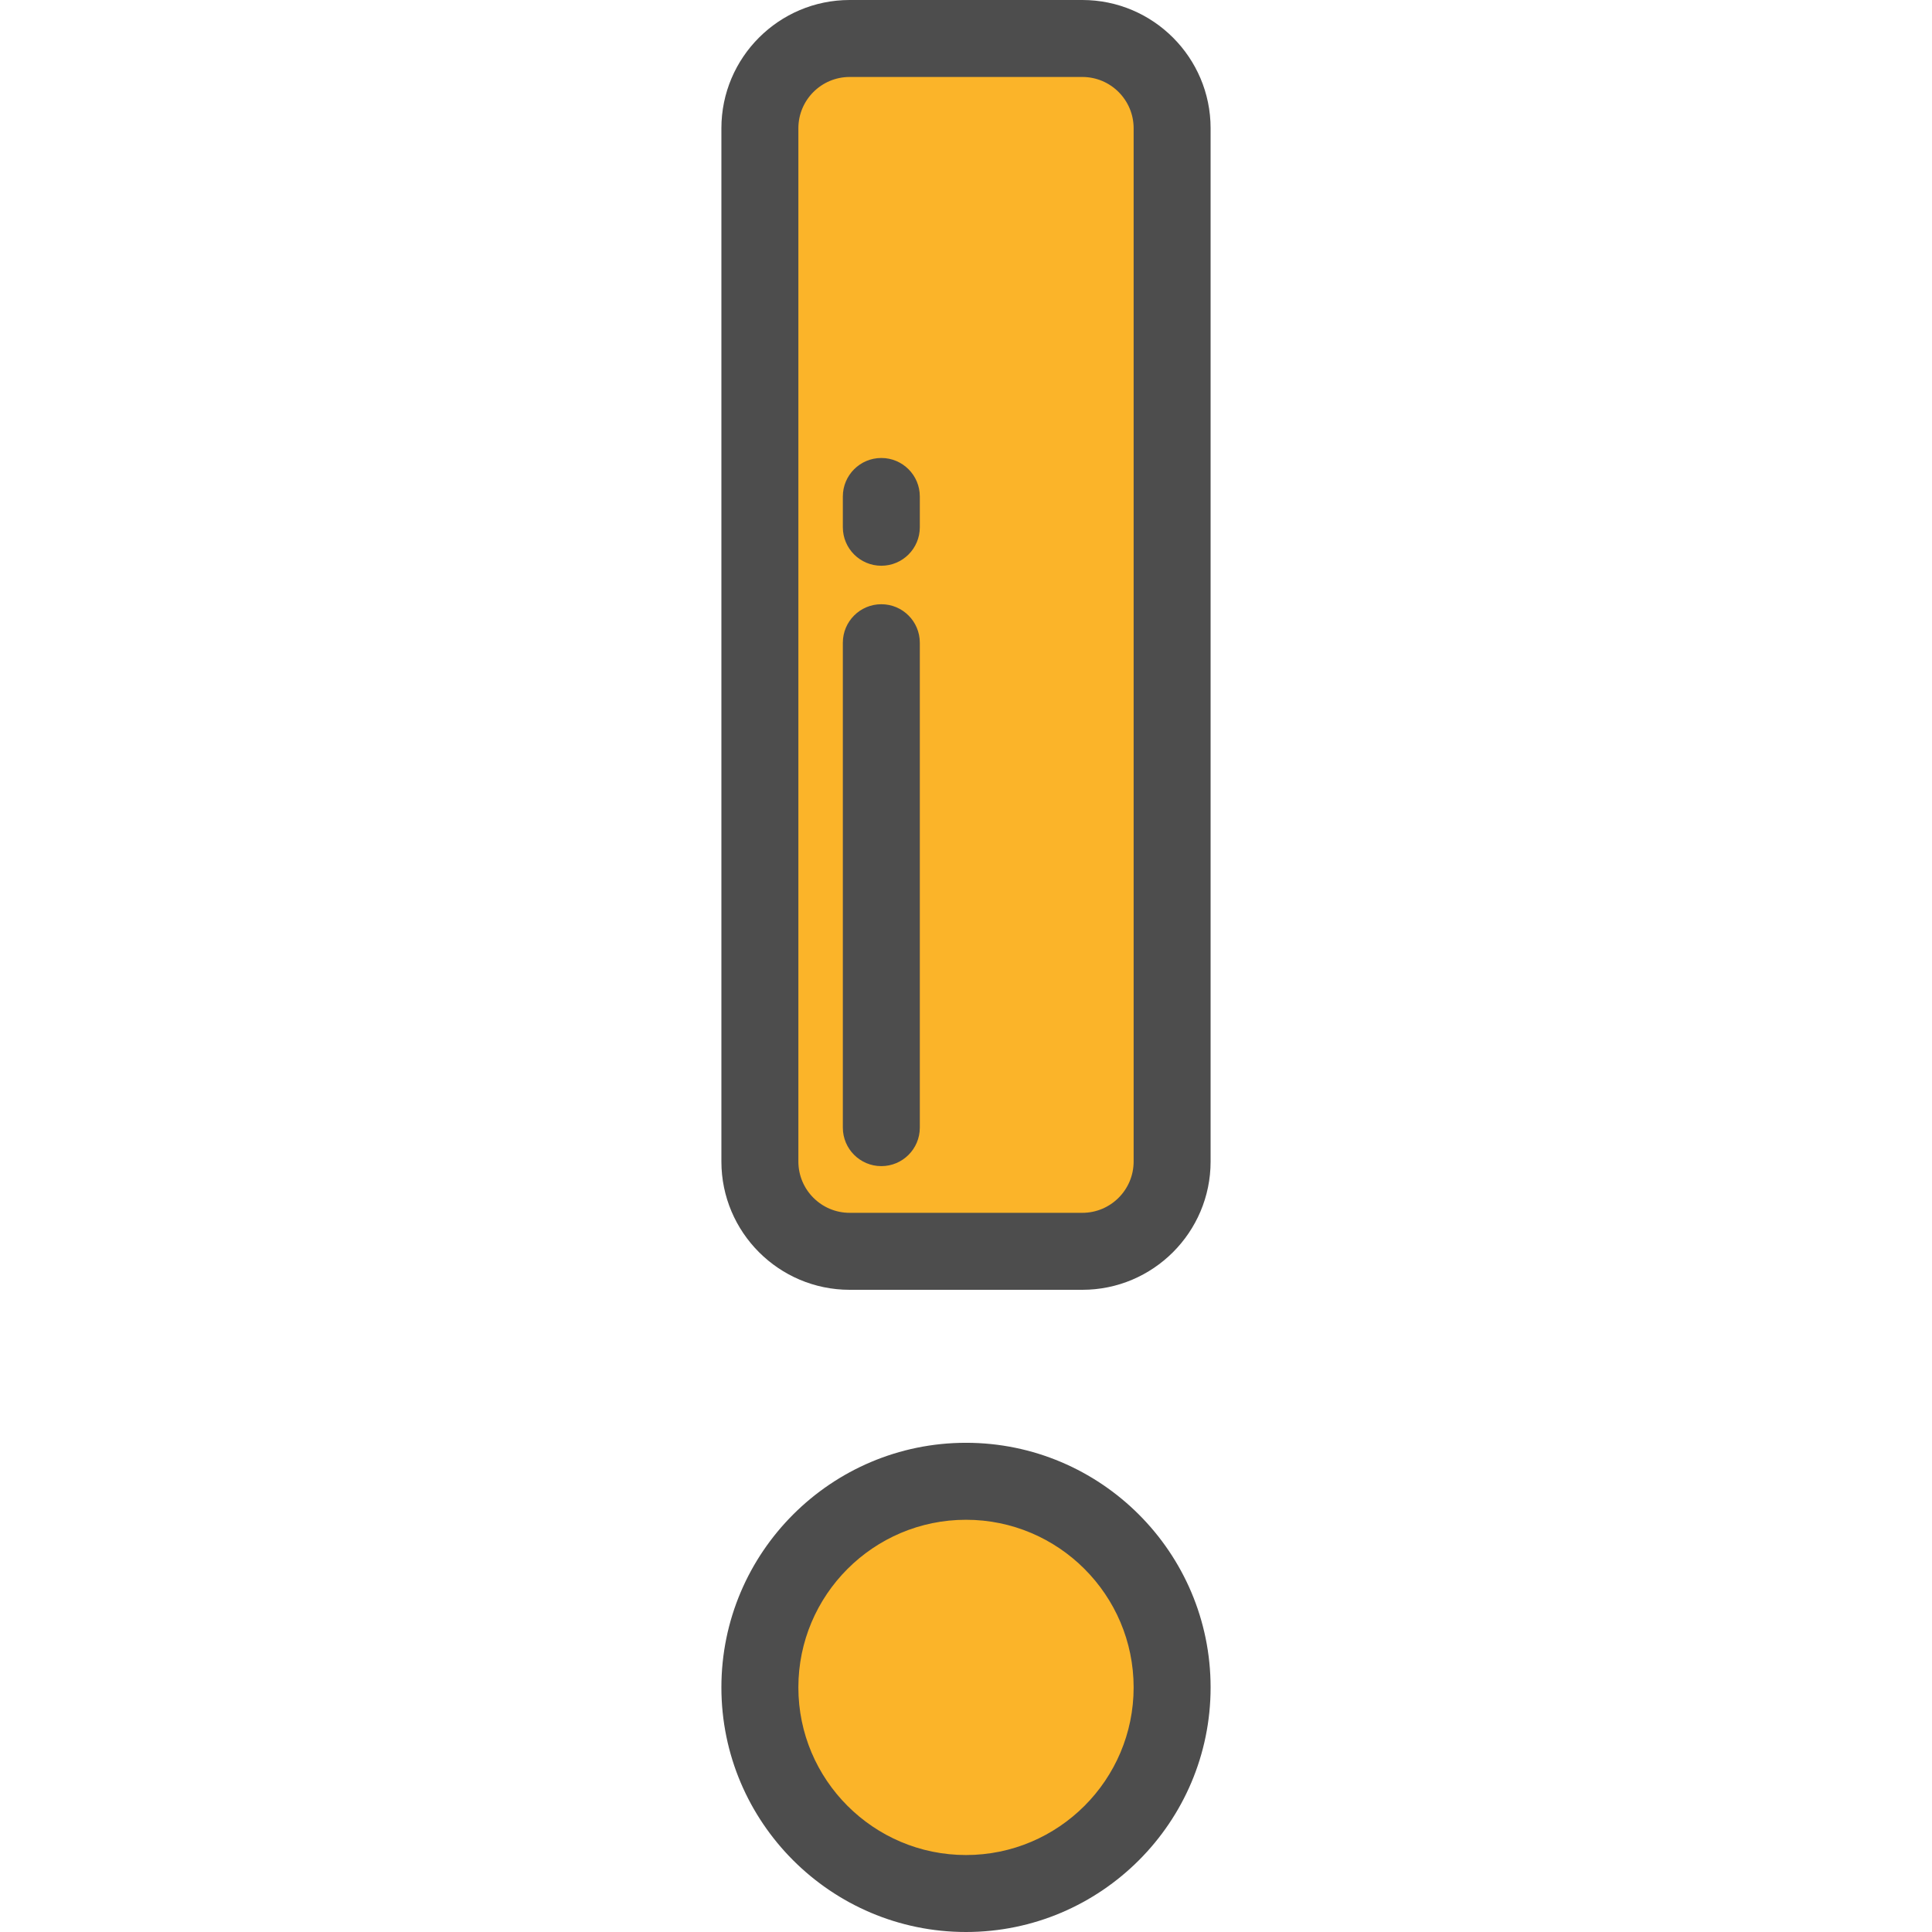
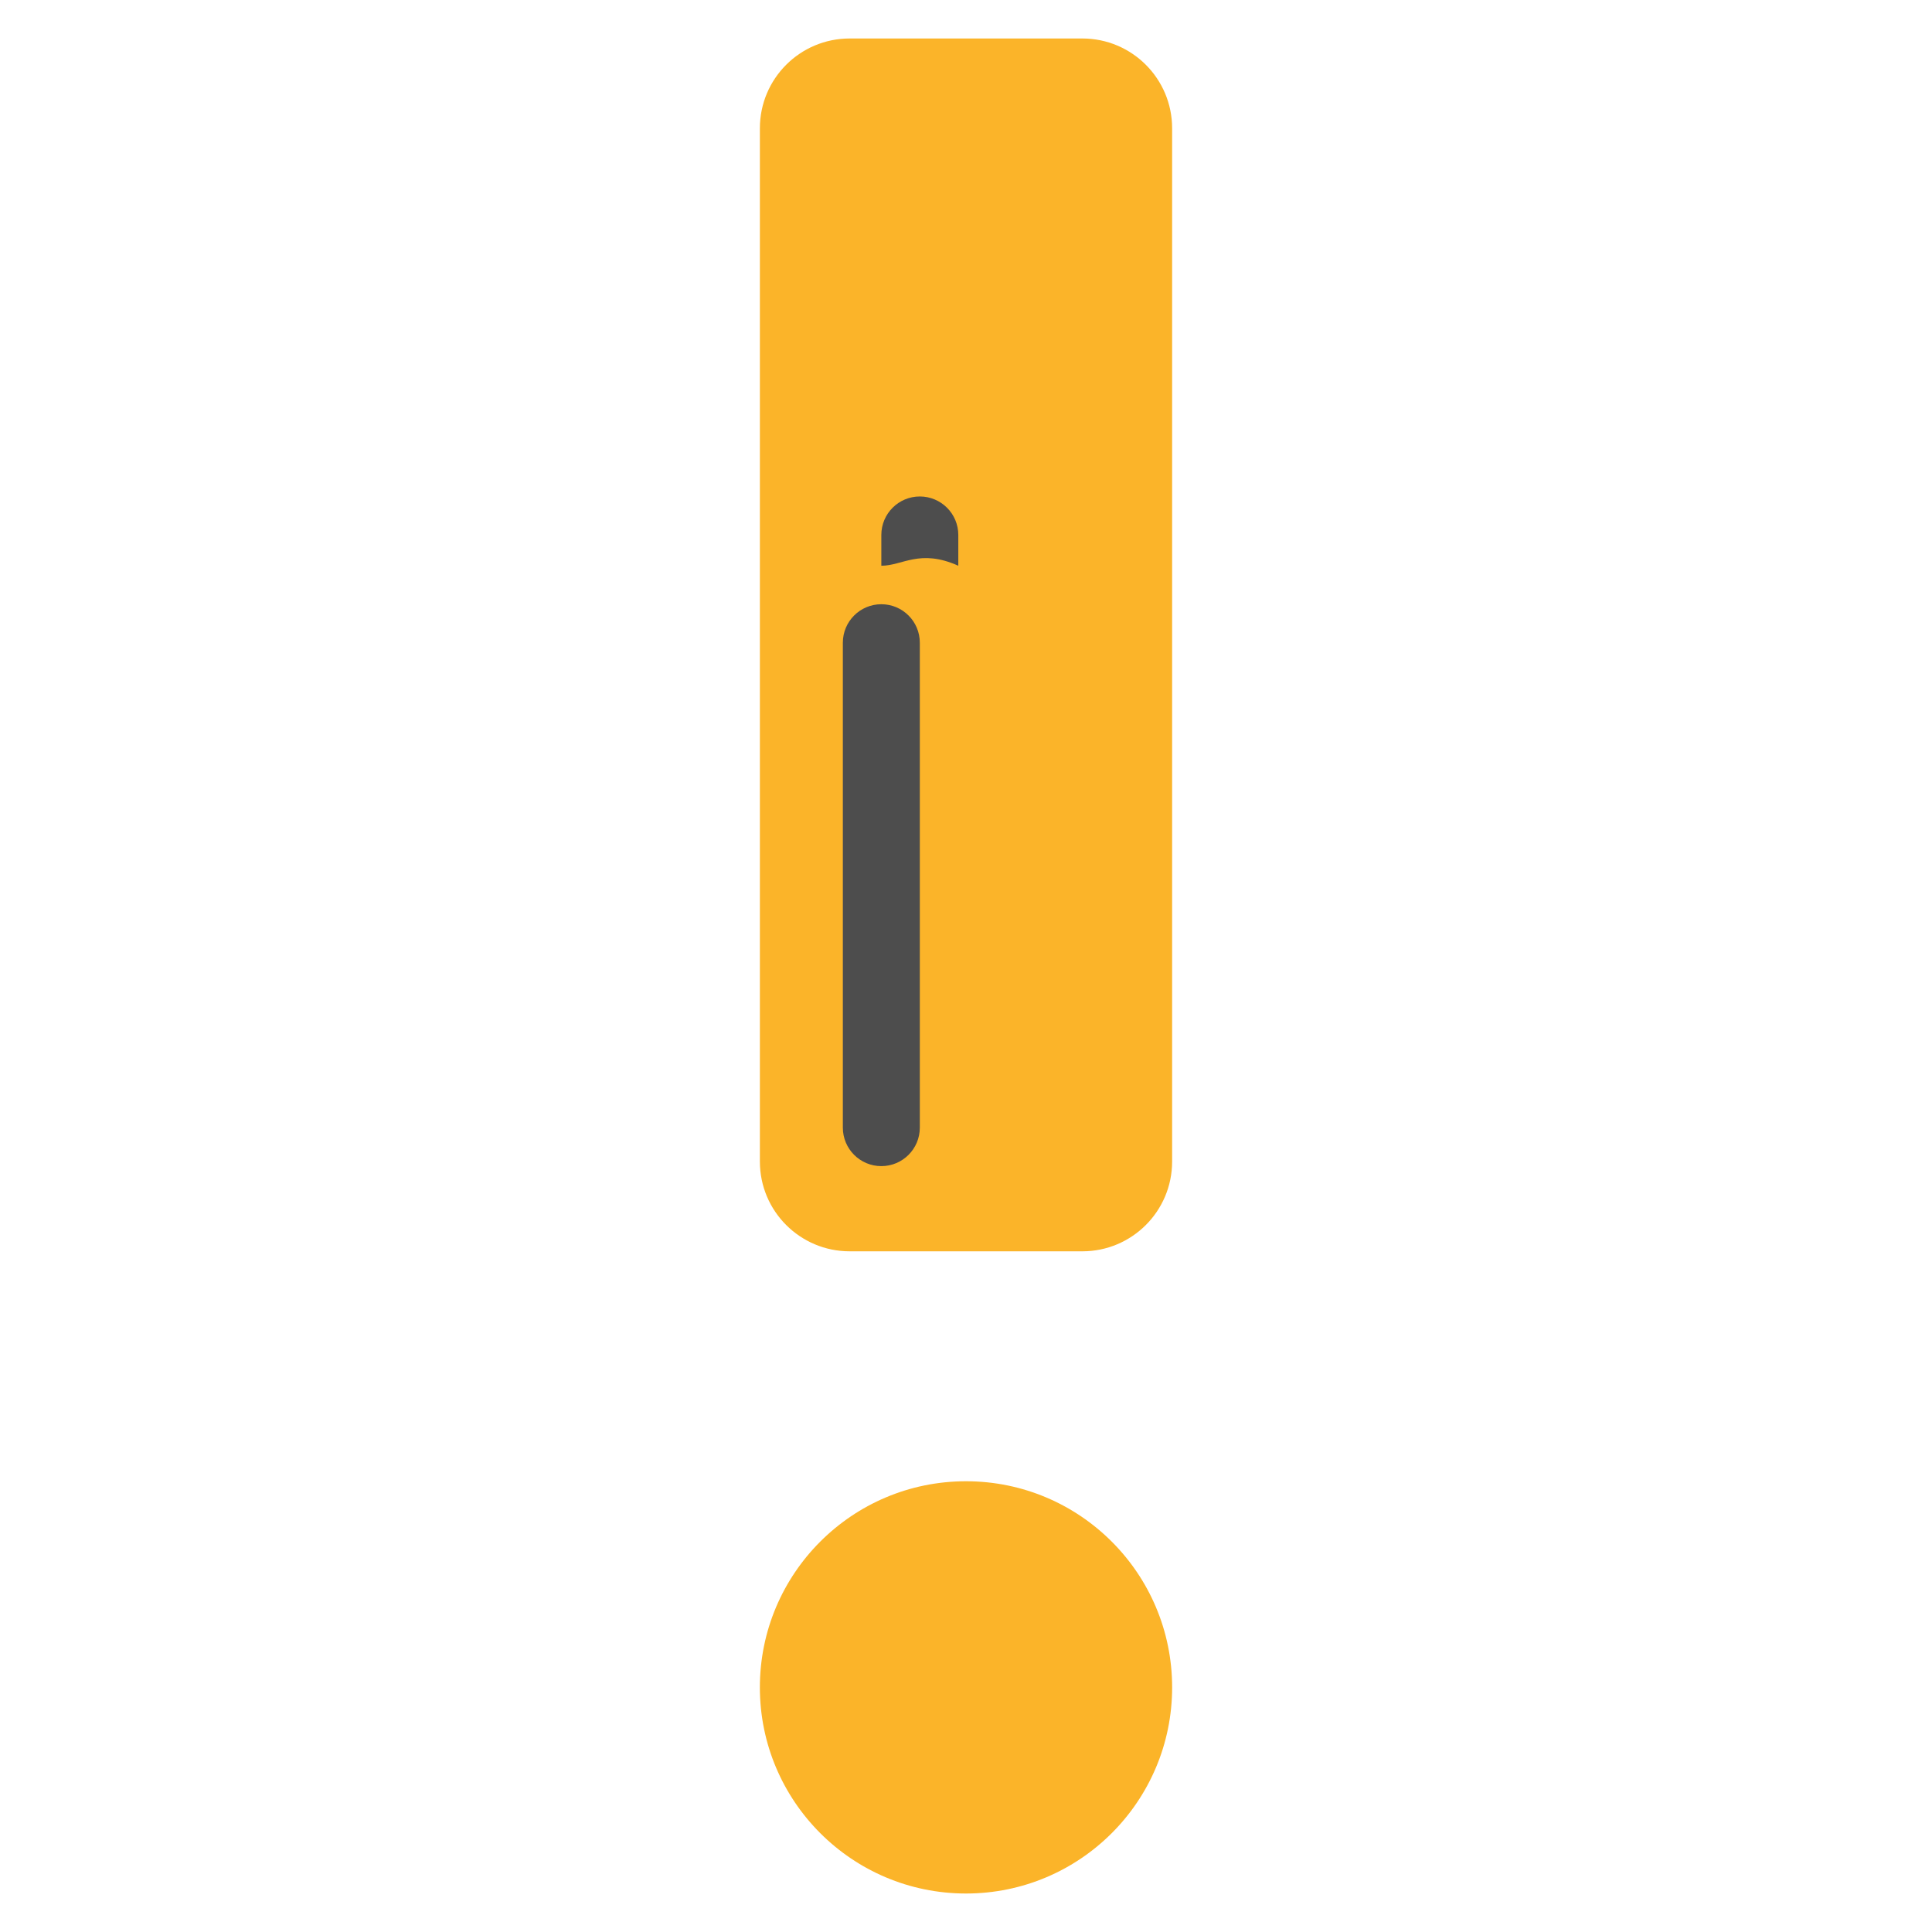
<svg xmlns="http://www.w3.org/2000/svg" height="800px" width="800px" version="1.1" id="Layer_1" viewBox="0 0 512 512" xml:space="preserve">
  <g>
    <circle style="fill:#FBB429;" cx="256" cy="447.174" r="54.627" />
    <path style="fill:#FBB429;" d="M225.165,331.611h61.671c13.138,0,23.788-10.65,23.788-23.788V33.987   c0-13.138-10.65-23.788-23.788-23.788h-61.671c-13.138,0-23.788,10.65-23.788,23.788v273.837   C201.377,320.961,212.027,331.611,225.165,331.611z" />
  </g>
  <g>
-     <path style="fill:#4D4D4D;" d="M256,512c-35.743,0-64.822-29.079-64.822-64.822s29.079-64.822,64.822-64.822   s64.822,29.079,64.822,64.822S291.743,512,256,512z M256,402.755c-24.495,0-44.424,19.928-44.424,44.424   s19.928,44.423,44.424,44.423s44.424-19.928,44.424-44.424S280.495,402.755,256,402.755z" />
-     <path style="fill:#4D4D4D;" d="M286.835,341.811h-61.672c-18.74,0-33.986-15.247-33.986-33.987V33.986   C191.178,15.246,206.425,0,225.165,0h61.672c18.74,0,33.986,15.246,33.986,33.986v273.837   C320.822,326.564,305.575,341.811,286.835,341.811z M225.165,20.398c-7.492,0-13.587,6.096-13.587,13.587v273.837   c0,7.493,6.096,13.588,13.587,13.588h61.672c7.492,0,13.587-6.096,13.587-13.588V33.986c0-7.492-6.096-13.587-13.587-13.587   H225.165z" />
    <path style="fill:#4D4D4D;" d="M233.562,309.036c-5.632,0-10.199-4.567-10.199-10.199v-128.51c0-5.632,4.567-10.199,10.199-10.199   c5.632,0,10.199,4.567,10.199,10.199v128.51C243.761,304.469,239.194,309.036,233.562,309.036z" />
-     <path style="fill:#4D4D4D;" d="M233.562,149.928c-5.632,0-10.199-4.567-10.199-10.199v-8.159c0-5.632,4.567-10.199,10.199-10.199   c5.632,0,10.199,4.567,10.199,10.199v8.159C243.761,145.361,239.194,149.928,233.562,149.928z" />
+     <path style="fill:#4D4D4D;" d="M233.562,149.928v-8.159c0-5.632,4.567-10.199,10.199-10.199   c5.632,0,10.199,4.567,10.199,10.199v8.159C243.761,145.361,239.194,149.928,233.562,149.928z" />
  </g>
</svg>